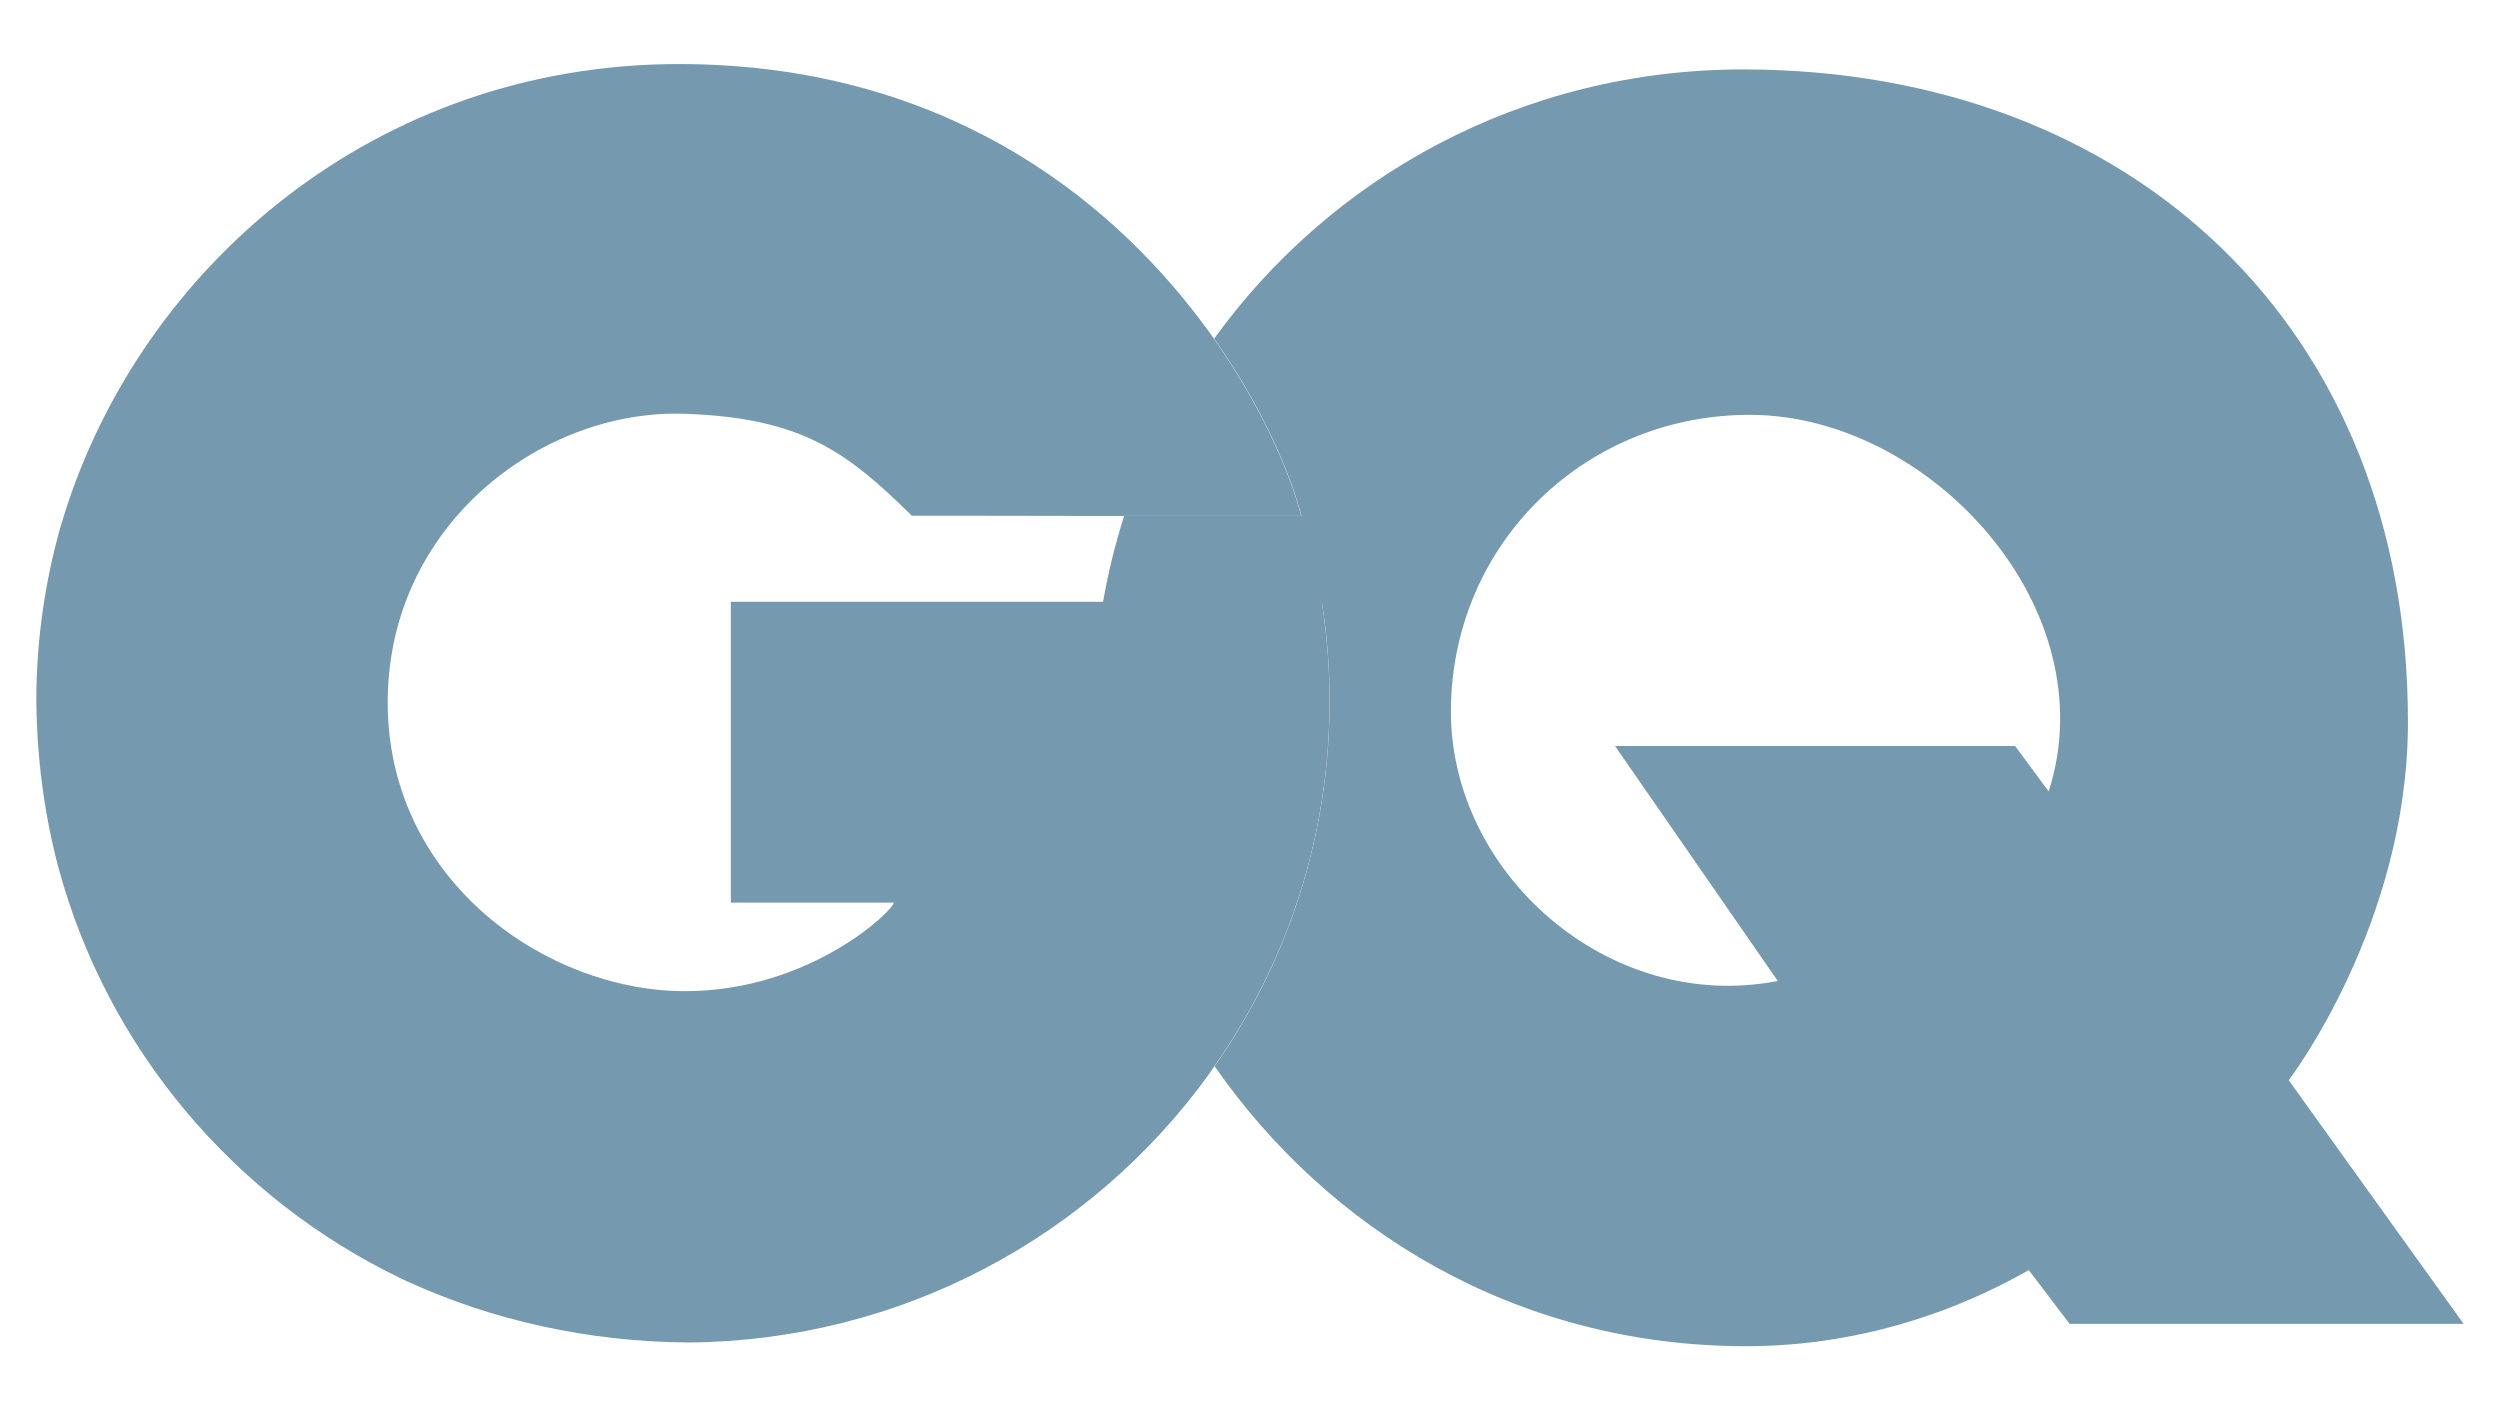
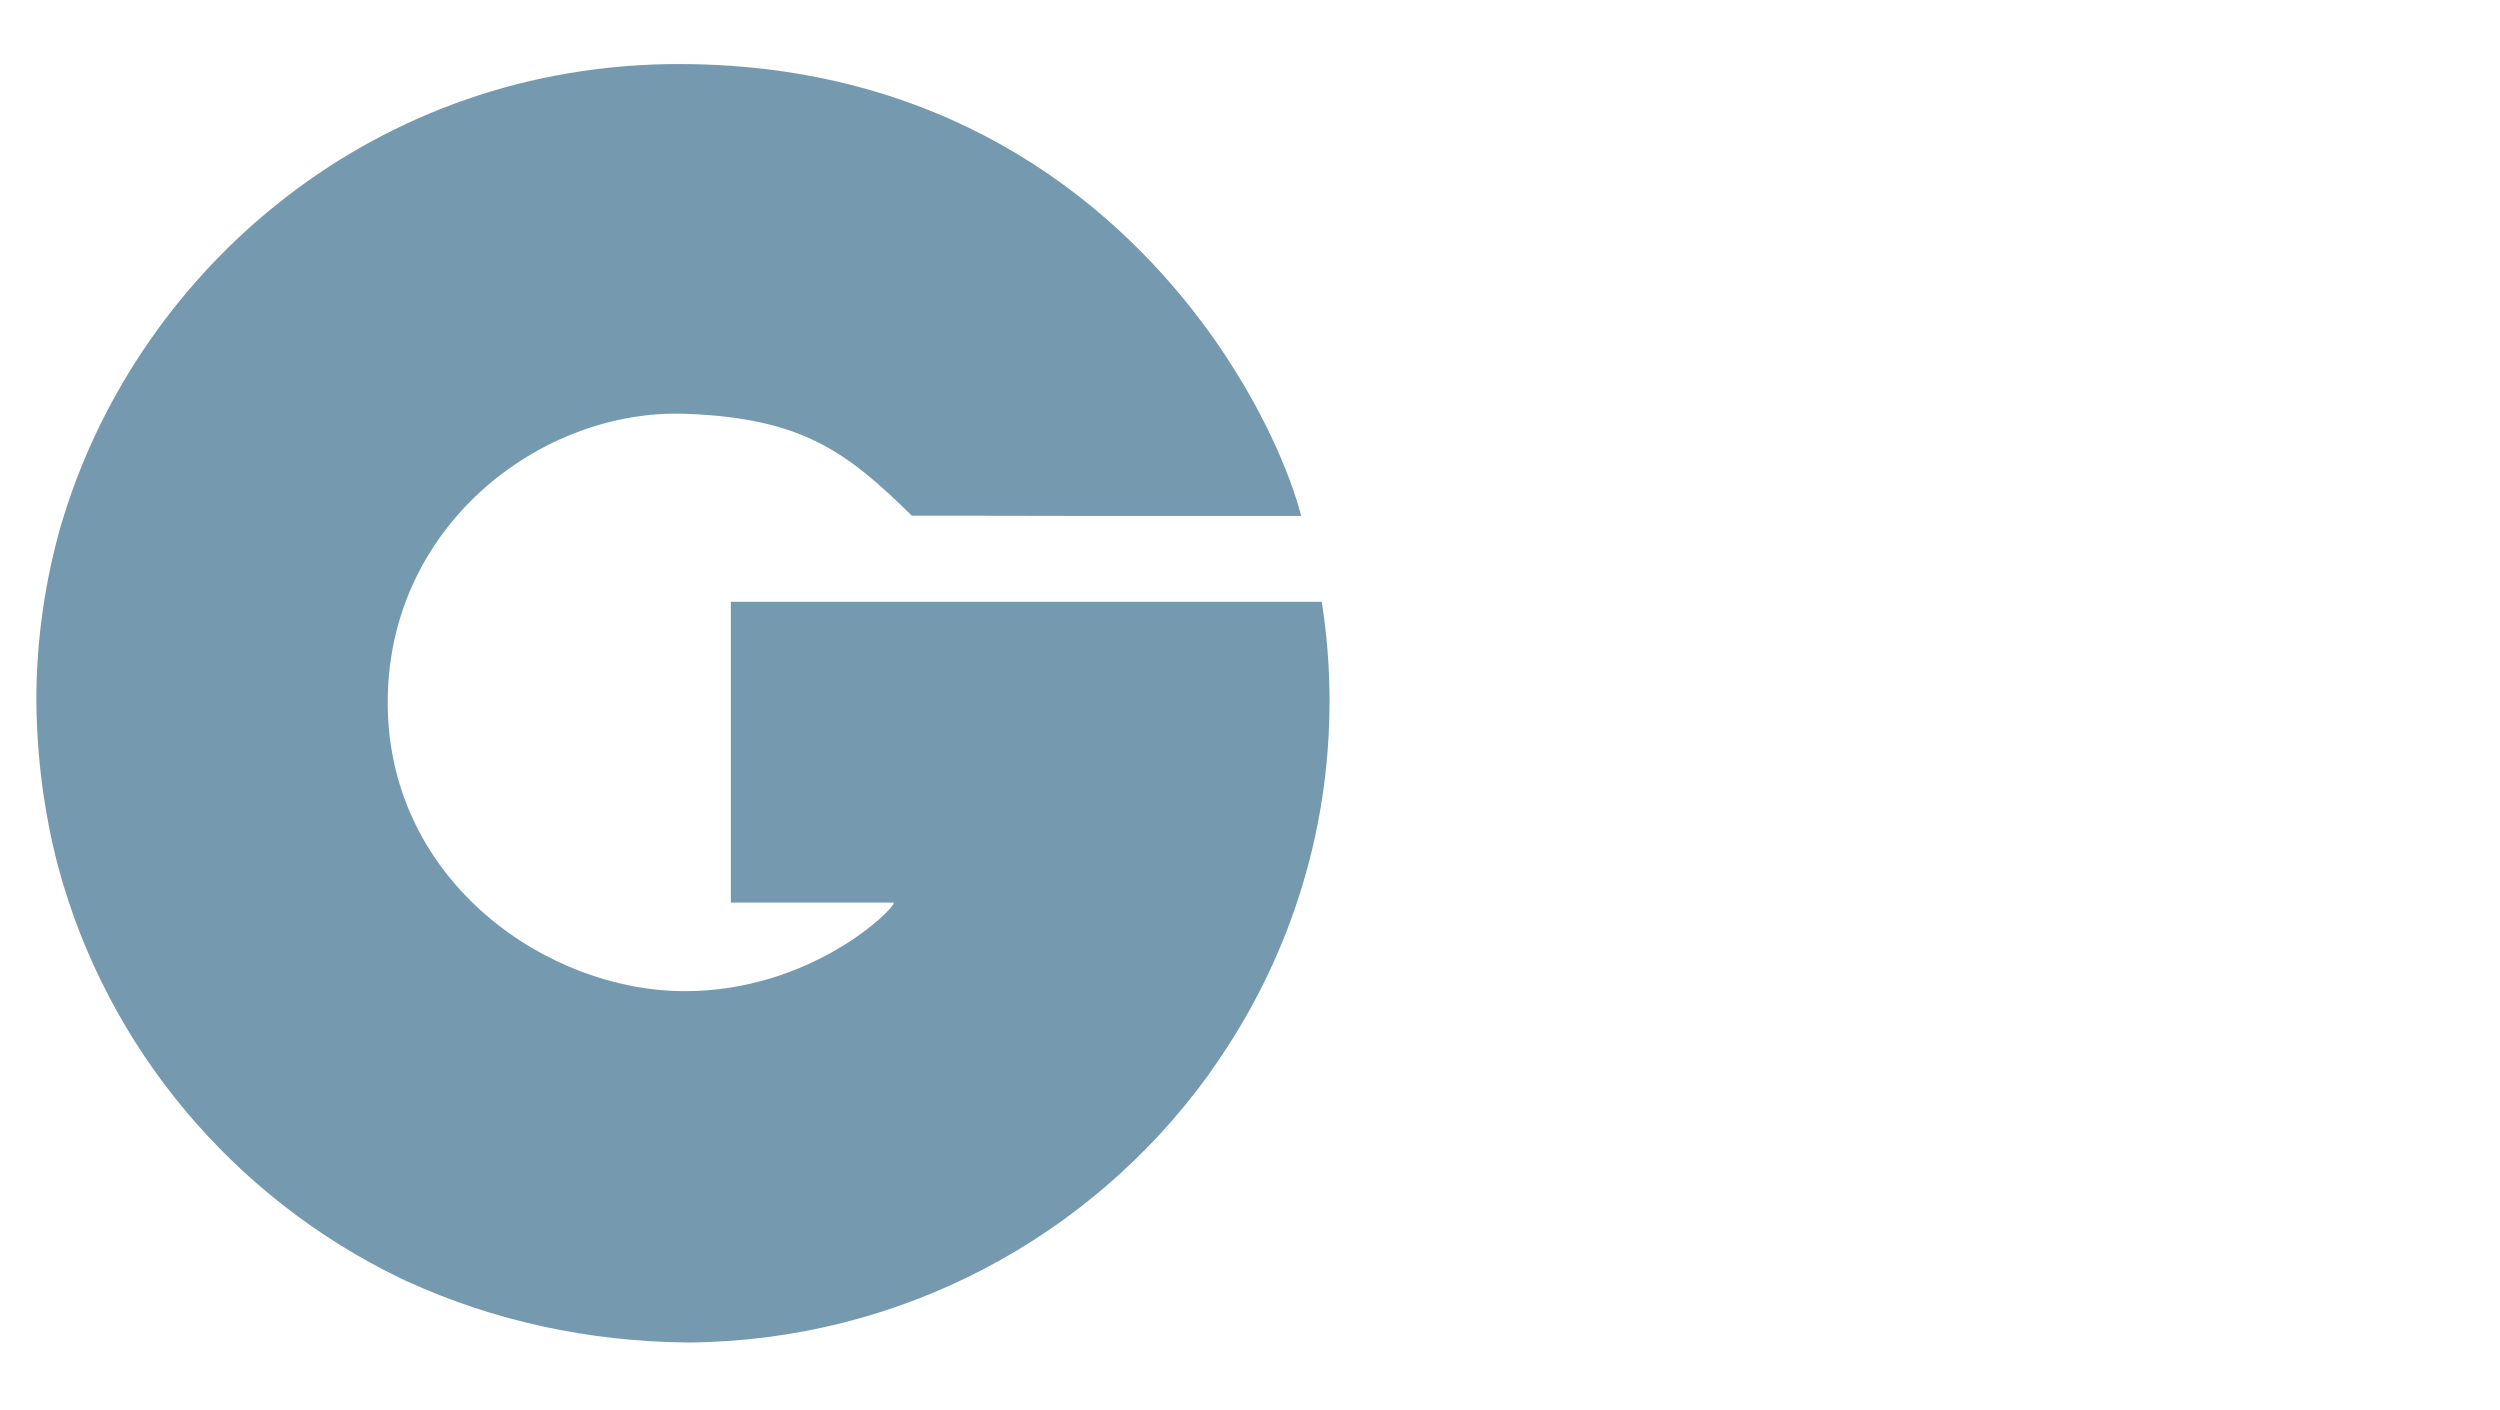
<svg xmlns="http://www.w3.org/2000/svg" id="Layer_1" width="39" height="22" version="1.1" viewBox="0 0 39 22">
-   <path d="M31.96,12.347l-.524-.709h-6.241l2.538,3.665c-2.64.516-5.133-1.692-5.099-4.26.038-2.625,2.155-4.59,4.689-4.571,2.781.015,5.554,3.012,4.636,5.876h0ZM35.705,16.85s1.851-2.417,1.859-5.562c.015-6.18-4.313-10.194-10.353-10.205-3.498-.004-6.468,1.703-8.27,4.2.747,1.062,1.184,2.087,1.362,2.766h-2.766c-.14.436-.25.884-.33,1.343h3.414c.08.505.121,1.021.121,1.548,0,2.117-.664,4.078-1.794,5.694,1.76,2.53,4.678,4.367,8.297,4.367,2.401,0,4.097-1.024,4.404-1.187l.637.838h6.146l-2.728-3.801h0Z" fill="#759ab0" />
  <path d="M11.402,14.081h2.542c0,.114-1.301,1.381-3.259,1.381-2.151,0-4.587-1.7-4.636-4.42-.049-2.819,2.386-4.666,4.636-4.587,1.825.065,2.519.588,3.54,1.59,0,0,1.472,0,2.967.004h3.107c-.178-.679-.615-1.703-1.362-2.766-.064-.087-.125-.178-.194-.266-1.495-1.992-4.093-4.01-8.134-4.018-4.746-.008-8.407,3.168-9.613,7.049-.015.046-.03.095-.042.14q0,.004-.004.008c-.247.869-.383,1.787-.383,2.731.008.907.125,1.775.341,2.595.763,2.834,2.743,5.171,5.357,6.427.023.011.042.019.064.03.011.008.027.011.042.019,1.316.599,2.796.933,4.37.945,3.331-.027,6.279-1.658,8.096-4.154.038-.053.072-.106.11-.159,1.131-1.616,1.794-3.577,1.794-5.694,0-.527-.042-1.043-.121-1.548h-9.219v4.693h0Z" fill="#759ab0" />
</svg>